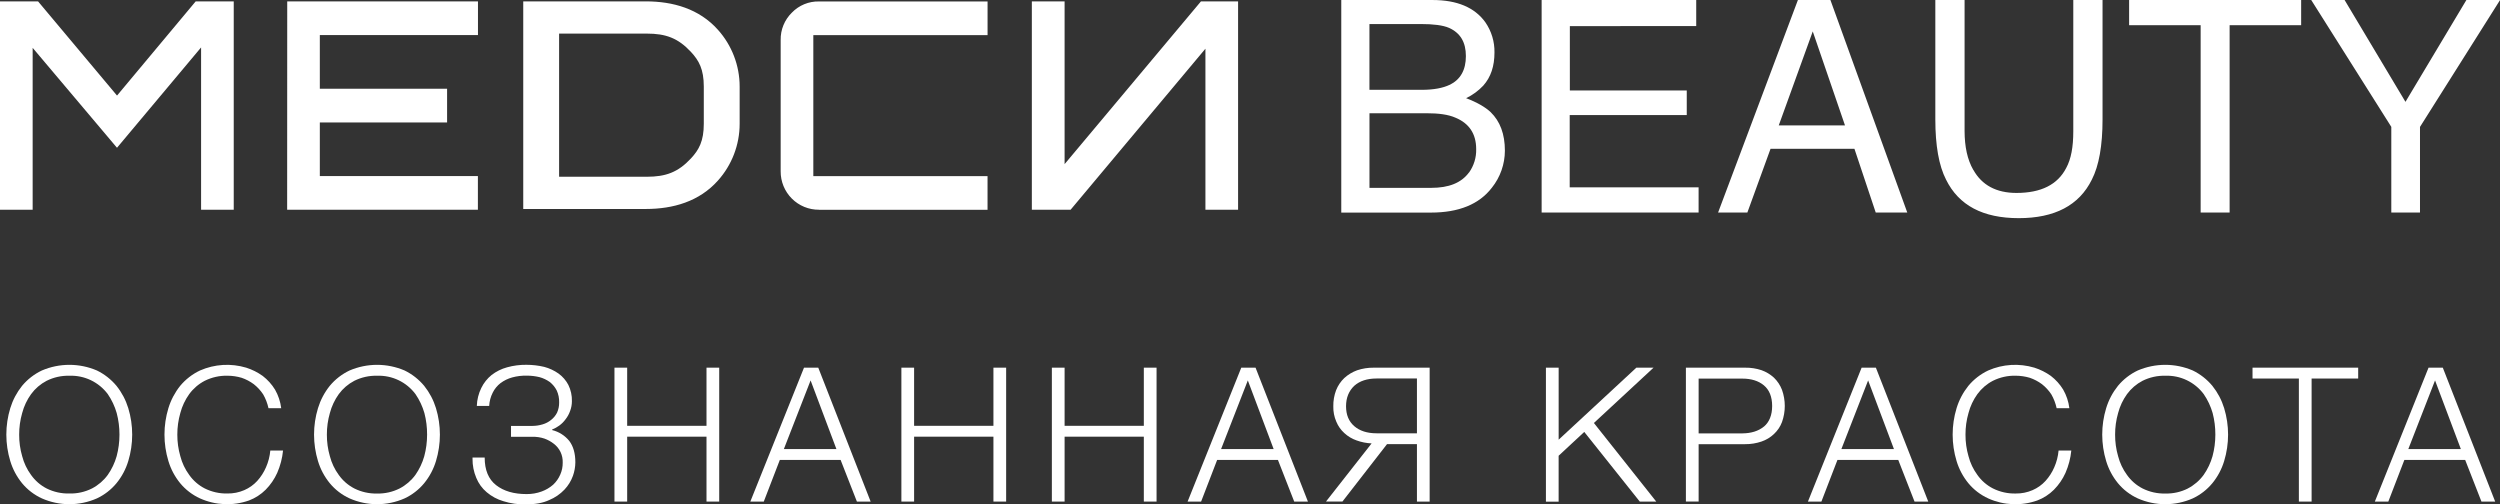
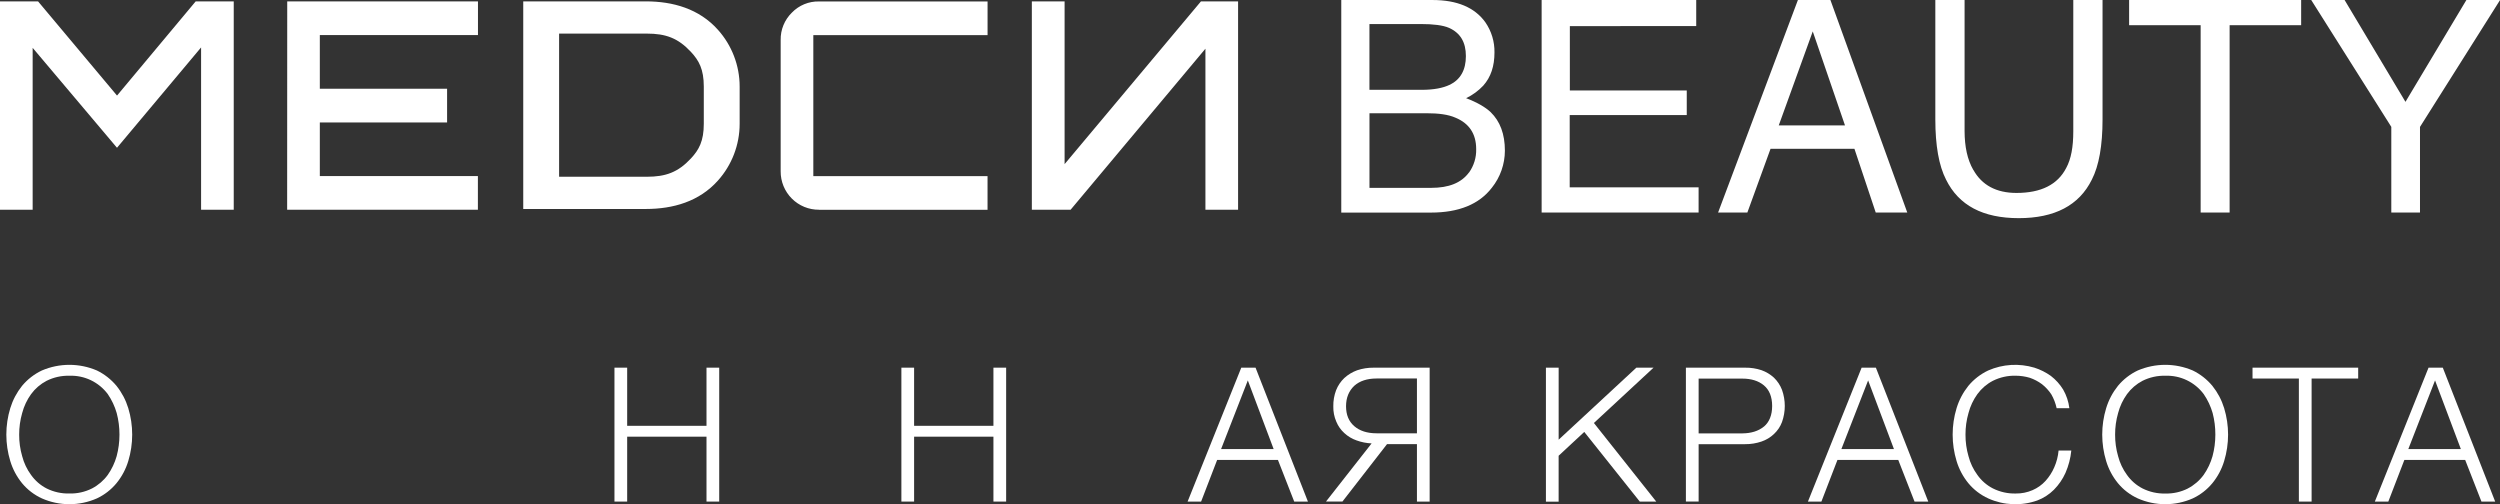
<svg xmlns="http://www.w3.org/2000/svg" width="228" height="46" viewBox="0 0 228 46" fill="none">
  <rect x="0" y="0" width="228" height="46" fill="#333333" stroke="none" />
  <g clip-path="url(#clip0_209_3090)">
    <path d="M135.461 2.027C136.021 2.836 136.314 3.801 136.296 4.785C136.296 6.027 135.971 7.028 135.272 7.812C134.825 8.286 134.295 8.673 133.708 8.954C134.706 9.332 135.461 9.769 135.945 10.225C136.808 11.063 137.246 12.225 137.246 13.738C137.244 14.966 136.826 16.158 136.061 17.117C134.901 18.631 133.041 19.388 130.507 19.388H122.324V0.001H130.627C132.892 0.001 134.485 0.676 135.461 2.027ZM132.225 7.733C133.201 7.244 133.689 6.381 133.689 5.111C133.689 3.842 133.178 3.002 132.152 2.542C131.586 2.299 130.725 2.192 129.564 2.192H124.893V8.192H129.665C130.762 8.191 131.598 8.028 132.217 7.731L132.225 7.733ZM133.978 15.733C134.42 15.111 134.649 14.361 134.628 13.598C134.628 12.193 133.978 11.247 132.741 10.734C132.068 10.435 131.177 10.328 130.099 10.328H124.896V17.132H130.53C132.136 17.132 133.269 16.679 133.97 15.732L133.978 15.733ZM143.17 2.381V8.249H153.832V10.492H143.157V17.083H154.912V19.381H140.597V0.001H154.695V2.379L143.17 2.381ZM171.066 19.381L169.124 13.57H161.473L159.36 19.381H156.69L163.969 0.001H166.934L173.943 19.381H171.066ZM168.263 11.435L165.323 2.865L162.223 11.435H168.263ZM179.968 15.489C180.75 16.894 182.071 17.596 183.904 17.596C186.142 17.596 187.651 16.84 188.434 15.327C188.892 14.489 189.084 13.381 189.084 11.974V0.001H191.752V10.893C191.752 13.272 191.427 15.111 190.777 16.38C189.618 18.733 187.38 19.895 184.111 19.895C180.841 19.895 178.639 18.733 177.478 16.38C176.827 15.111 176.502 13.272 176.502 10.893V0.001H179.17V11.974C179.178 13.383 179.421 14.543 179.96 15.489H179.968ZM203.341 19.381H200.699V2.298H194.175V0.001H209.865V2.298H203.341V19.381ZM224.935 0.001H228.007L220.703 11.575V19.381H218.087V11.57L210.781 -0.004H213.824L219.378 9.288L224.935 0.001Z" fill="white" />
    <path fill-rule="evenodd" clip-rule="evenodd" d="M74.696 19.127C74.235 19.131 73.778 19.043 73.352 18.868C72.926 18.693 72.539 18.435 72.213 18.108C71.887 17.782 71.63 17.394 71.455 16.966C71.281 16.539 71.193 16.081 71.197 15.619V3.648C71.188 3.184 71.274 2.724 71.449 2.296C71.625 1.867 71.886 1.479 72.216 1.155C72.537 0.822 72.923 0.559 73.35 0.383C73.777 0.207 74.236 0.122 74.697 0.133H90.066V3.204H74.175V16.064H90.064V19.135H74.696V19.127ZM26.188 19.127H43.584V16.056H29.168V11.166H40.775V8.09H29.168V3.199H43.591V0.125H26.195L26.188 19.127ZM0 19.127H2.978V4.363L10.67 13.477L18.339 4.326V19.127H21.317V0.125H17.848L10.673 8.716L3.471 0.125H0V19.127ZM50.99 3.064H58.986C60.714 3.064 61.84 3.468 63.024 4.745C63.748 5.526 64.186 6.321 64.186 7.892V11.291C64.186 12.863 63.748 13.658 63.024 14.439C61.84 15.715 60.714 16.12 58.986 16.12H50.99V3.064ZM67.456 7.892C67.456 5.981 66.75 4.138 65.476 2.717C63.767 0.803 61.388 0.125 58.893 0.125H47.72V19.059H58.893C61.388 19.059 63.77 18.381 65.476 16.467C66.75 15.046 67.456 13.202 67.456 11.291V7.892ZM94.104 0.125V19.127H97.64L109.935 4.442V19.127H112.913V0.125H109.528L97.091 14.969V0.125H94.104Z" fill="white" />
    <path d="M3.82 45.454C3.121 45.135 2.503 44.661 2.012 44.068C1.525 43.472 1.16 42.786 0.937 42.048C0.458 40.476 0.458 38.797 0.937 37.225C1.164 36.484 1.529 35.793 2.012 35.189C2.506 34.596 3.123 34.117 3.82 33.787C4.613 33.448 5.466 33.273 6.328 33.273C7.19 33.273 8.043 33.448 8.836 33.787C9.524 34.122 10.133 34.6 10.624 35.189C11.107 35.793 11.472 36.484 11.699 37.225C12.175 38.797 12.175 40.476 11.699 42.048C11.476 42.786 11.111 43.472 10.624 44.068C10.137 44.657 9.526 45.13 8.836 45.454C8.045 45.803 7.191 45.983 6.328 45.983C5.464 45.983 4.61 45.803 3.82 45.454ZM8.392 44.546C8.958 44.251 9.448 43.83 9.826 43.315C10.191 42.794 10.466 42.216 10.639 41.603C10.81 40.962 10.896 40.301 10.895 39.637C10.897 38.974 10.812 38.313 10.643 37.672C10.467 37.056 10.192 36.472 9.831 35.944C9.426 35.402 8.896 34.967 8.287 34.675C7.678 34.383 7.008 34.243 6.333 34.268C5.612 34.248 4.897 34.407 4.251 34.729C3.692 35.02 3.208 35.436 2.835 35.944C2.46 36.465 2.185 37.05 2.022 37.672C1.838 38.311 1.746 38.974 1.749 39.639C1.744 40.304 1.836 40.966 2.022 41.605C2.181 42.222 2.457 42.804 2.835 43.317C3.202 43.834 3.687 44.257 4.251 44.547C4.896 44.868 5.609 45.026 6.329 45.007C7.044 45.026 7.753 44.868 8.392 44.546Z" fill="white" />
-     <path d="M18.242 45.454C17.542 45.135 16.923 44.661 16.432 44.068C15.945 43.472 15.58 42.786 15.358 42.048C14.881 40.476 14.881 38.797 15.358 37.225C15.584 36.484 15.949 35.794 16.432 35.189C16.927 34.596 17.544 34.117 18.242 33.787C19.572 33.205 21.064 33.115 22.454 33.531C22.991 33.702 23.498 33.955 23.956 34.283C24.404 34.627 24.786 35.05 25.081 35.531C25.38 36.053 25.572 36.628 25.646 37.225H24.485C24.389 36.781 24.224 36.354 23.997 35.96C23.764 35.608 23.475 35.296 23.144 35.036C22.806 34.786 22.432 34.589 22.035 34.454C21.619 34.331 21.189 34.268 20.755 34.266C20.034 34.247 19.32 34.406 18.674 34.728C18.115 35.018 17.631 35.433 17.258 35.942C16.883 36.463 16.608 37.049 16.445 37.67C16.262 38.31 16.17 38.972 16.172 39.638C16.169 40.303 16.261 40.965 16.445 41.603C16.604 42.221 16.88 42.802 17.258 43.315C17.624 43.834 18.11 44.256 18.674 44.546C19.317 44.866 20.028 45.025 20.745 45.007C21.274 45.014 21.797 44.909 22.282 44.699C22.729 44.506 23.13 44.22 23.459 43.861C23.793 43.492 24.064 43.07 24.261 42.612C24.473 42.13 24.605 41.615 24.652 41.09H25.813C25.744 41.792 25.565 42.478 25.283 43.124C25.026 43.697 24.668 44.219 24.226 44.665C23.795 45.095 23.277 45.428 22.708 45.643C21.25 46.156 19.651 46.088 18.242 45.454Z" fill="white" />
-     <path d="M31.882 45.454C31.183 45.135 30.565 44.661 30.075 44.068C29.588 43.472 29.222 42.786 29 42.048C28.521 40.476 28.521 38.797 29 37.225C29.227 36.484 29.591 35.793 30.075 35.189C30.568 34.595 31.185 34.117 31.882 33.787C32.675 33.448 33.528 33.273 34.39 33.273C35.252 33.273 36.105 33.448 36.898 33.787C37.586 34.122 38.196 34.6 38.686 35.189C39.17 35.793 39.534 36.484 39.761 37.225C40.238 38.797 40.238 40.476 39.761 42.048C39.538 42.786 39.173 43.472 38.686 44.068C38.2 44.657 37.589 45.13 36.898 45.454C36.108 45.803 35.254 45.983 34.39 45.983C33.527 45.983 32.673 45.803 31.882 45.454ZM36.448 44.546C37.014 44.251 37.504 43.83 37.882 43.315C38.247 42.794 38.522 42.216 38.694 41.603C38.866 40.962 38.952 40.301 38.951 39.637C38.955 38.974 38.872 38.313 38.706 37.672C38.529 37.056 38.255 36.472 37.893 35.944C37.488 35.402 36.958 34.966 36.349 34.675C35.74 34.383 35.069 34.243 34.394 34.268C33.673 34.249 32.959 34.407 32.313 34.729C31.755 35.02 31.27 35.436 30.897 35.944C30.523 36.465 30.247 37.05 30.084 37.672C29.9 38.311 29.808 38.974 29.811 39.639C29.807 40.304 29.899 40.966 30.084 41.605C30.243 42.222 30.519 42.804 30.897 43.317C31.264 43.834 31.75 44.257 32.313 44.547C32.959 44.87 33.673 45.029 34.394 45.01C35.106 45.027 35.812 44.867 36.448 44.546Z" fill="white" />
-     <path d="M45.908 45.709C45.351 45.547 44.834 45.269 44.39 44.894C43.969 44.541 43.641 44.088 43.435 43.577C43.203 43.026 43.086 42.432 43.094 41.833V41.73H44.203C44.203 42.86 44.544 43.698 45.243 44.245C45.943 44.793 46.869 45.06 48.023 45.06C48.495 45.065 48.963 44.984 49.406 44.821C49.787 44.682 50.14 44.474 50.446 44.206C50.724 43.947 50.946 43.632 51.096 43.282C51.249 42.938 51.325 42.564 51.319 42.187C51.331 41.858 51.264 41.531 51.125 41.234C50.985 40.936 50.776 40.677 50.516 40.477C50.254 40.271 49.96 40.109 49.646 39.997C49.294 39.882 48.925 39.827 48.555 39.834H46.604V38.843H48.555C48.867 38.842 49.177 38.796 49.475 38.706C49.763 38.625 50.03 38.485 50.261 38.296C50.49 38.117 50.677 37.889 50.807 37.629C50.935 37.338 50.999 37.023 50.994 36.705C51.006 36.327 50.931 35.952 50.773 35.609C50.62 35.31 50.405 35.048 50.142 34.84C49.857 34.638 49.539 34.487 49.202 34.395C48.822 34.304 48.433 34.258 48.043 34.258C47.594 34.249 47.145 34.304 46.712 34.421C46.331 34.526 45.973 34.7 45.655 34.934C45.353 35.167 45.108 35.465 44.938 35.806C44.746 36.184 44.636 36.598 44.613 37.021H43.486C43.504 36.451 43.644 35.891 43.896 35.379C44.119 34.922 44.439 34.52 44.834 34.199C45.255 33.875 45.736 33.636 46.25 33.498C46.822 33.34 47.414 33.263 48.007 33.27C48.555 33.27 49.1 33.333 49.633 33.459C50.104 33.584 50.549 33.792 50.947 34.074C51.316 34.344 51.619 34.695 51.833 35.101C52.06 35.563 52.172 36.074 52.158 36.589C52.158 36.893 52.103 37.195 51.995 37.479C51.9 37.75 51.762 38.004 51.586 38.23C51.424 38.454 51.229 38.65 51.007 38.812C50.806 38.958 50.587 39.079 50.356 39.171V39.223C50.966 39.372 51.511 39.715 51.909 40.201C52.285 40.69 52.472 41.342 52.472 42.169C52.467 42.589 52.392 43.004 52.251 43.4C52.083 43.864 51.822 44.289 51.483 44.648C51.089 45.063 50.612 45.39 50.083 45.607C49.503 45.88 48.783 45.999 47.934 45.999C47.248 46.015 46.563 45.916 45.908 45.709Z" fill="white" />
    <path d="M64.433 38.834V33.531H65.592V45.744H64.433V39.825H57.198V45.744H56.039V33.531H57.198V38.834H64.433Z" fill="white" />
-     <path d="M78.149 45.744L76.664 41.946H71.12L69.657 45.744H68.43L73.325 33.531H74.626L79.402 45.744H78.149ZM76.281 40.955L73.927 34.694L71.488 40.955H76.281Z" fill="white" />
    <path d="M90.601 38.834V33.531H91.76V45.744H90.601V39.825H83.366V45.744H82.207V33.531H83.366V38.834H90.601Z" fill="white" />
-     <path d="M104.317 38.834V33.531H105.478V45.744H104.317V39.825H97.091V45.744H95.93V33.531H97.091V38.834H104.317Z" fill="white" />
    <path d="M118.032 45.744L116.548 41.946H111.004L109.541 45.744H108.309L113.205 33.531H114.506L119.283 45.744H118.032ZM116.156 40.955L113.802 34.694L111.363 40.955H116.156Z" fill="white" />
    <path d="M123.713 40.164C123.302 40.021 122.924 39.794 122.604 39.498C122.284 39.21 122.033 38.853 121.871 38.455C121.678 38.013 121.585 37.533 121.598 37.051C121.59 36.55 121.677 36.052 121.853 35.584C122.021 35.163 122.277 34.784 122.604 34.472C122.942 34.166 123.337 33.927 123.765 33.771C124.254 33.607 124.768 33.526 125.284 33.532H130.384V45.744H129.225V40.507H126.495L122.43 45.741H120.93L125.092 40.438C124.621 40.419 124.156 40.326 123.713 40.164ZM123.508 35.186C123.02 35.649 122.759 36.265 122.759 37.051C122.759 37.837 123.014 38.437 123.508 38.865C124.002 39.294 124.685 39.517 125.539 39.517H129.225V34.519H125.542C124.685 34.519 124.004 34.743 123.508 35.186Z" fill="white" />
    <path d="M149.236 33.531H150.805L145.363 38.576L151.054 45.749H149.551L144.485 39.392L142.147 41.564V45.755H140.988V33.531H142.149V40.099L149.236 33.531Z" fill="white" />
    <path d="M160.647 33.76C161.069 33.91 161.455 34.142 161.785 34.444C162.107 34.757 162.358 35.137 162.519 35.556C162.857 36.505 162.857 37.542 162.519 38.49C162.362 38.907 162.111 39.281 161.785 39.584C161.46 39.892 161.071 40.126 160.647 40.269C160.169 40.431 159.668 40.512 159.163 40.508H154.915V45.743H153.754V33.532H159.163C159.667 33.525 160.169 33.602 160.647 33.76ZM160.868 38.909C161.356 38.499 161.62 37.864 161.62 37.027C161.62 36.189 161.363 35.559 160.868 35.145C160.374 34.731 159.708 34.529 158.906 34.529H154.915V39.524H158.906C159.708 39.517 160.374 39.312 160.868 38.903V38.909Z" fill="white" />
    <path d="M174.605 45.744L173.121 41.946H167.575L166.112 45.744H164.883L169.78 33.531H171.08L175.857 45.744H174.605ZM172.727 40.955L170.373 34.694L167.934 40.955H172.727Z" fill="white" />
    <path d="M181.324 45.453C180.624 45.135 180.005 44.661 179.514 44.068C179.027 43.472 178.662 42.786 178.44 42.048C177.963 40.476 177.963 38.797 178.44 37.225C178.666 36.484 179.031 35.793 179.514 35.189C180.009 34.595 180.626 34.117 181.324 33.787C182.653 33.205 184.145 33.115 185.535 33.531C186.071 33.701 186.578 33.955 187.037 34.282C187.485 34.626 187.866 35.049 188.162 35.531C188.461 36.052 188.652 36.628 188.726 37.225H187.565C187.469 36.78 187.305 36.353 187.078 35.96C186.844 35.608 186.556 35.296 186.224 35.035C185.886 34.786 185.512 34.589 185.115 34.453C184.7 34.331 184.269 34.267 183.836 34.266C183.115 34.247 182.4 34.405 181.755 34.727C181.196 35.017 180.711 35.433 180.339 35.942C179.964 36.462 179.688 37.048 179.526 37.67C179.342 38.309 179.25 38.972 179.253 39.637C179.249 40.302 179.341 40.964 179.526 41.603C179.684 42.221 179.96 42.802 180.339 43.315C180.705 43.834 181.191 44.256 181.755 44.545C182.4 44.868 183.115 45.027 183.836 45.008C184.364 45.016 184.887 44.911 185.372 44.7C185.819 44.507 186.22 44.222 186.549 43.862C186.883 43.493 187.154 43.072 187.351 42.614C187.563 42.131 187.695 41.617 187.742 41.091H188.903C188.834 41.793 188.655 42.48 188.373 43.126C188.116 43.699 187.758 44.22 187.317 44.666C186.885 45.096 186.368 45.43 185.798 45.644C184.339 46.159 182.739 46.092 181.329 45.457L181.324 45.453Z" fill="white" />
    <path d="M194.964 45.454C194.265 45.135 193.647 44.661 193.157 44.068C192.669 43.472 192.304 42.786 192.082 42.048C191.603 40.476 191.603 38.797 192.082 37.225C192.308 36.484 192.673 35.793 193.157 35.189C193.65 34.595 194.267 34.117 194.964 33.787C195.757 33.448 196.61 33.273 197.472 33.273C198.334 33.273 199.187 33.448 199.98 33.787C200.668 34.122 201.278 34.6 201.768 35.189C202.252 35.793 202.616 36.484 202.843 37.225C203.32 38.797 203.32 40.476 202.843 42.048C202.621 42.786 202.255 43.472 201.768 44.068C201.281 44.657 200.671 45.13 199.98 45.454C199.19 45.803 198.336 45.983 197.472 45.983C196.609 45.983 195.755 45.803 194.964 45.454ZM199.536 44.546C200.102 44.251 200.593 43.83 200.97 43.315C201.335 42.794 201.61 42.216 201.783 41.603C201.954 40.962 202.041 40.301 202.04 39.637C202.043 38.974 201.96 38.313 201.793 37.672C201.616 37.056 201.342 36.472 200.98 35.944C200.575 35.402 200.045 34.966 199.436 34.675C198.827 34.383 198.156 34.243 197.481 34.268C196.76 34.249 196.046 34.407 195.4 34.729C194.842 35.02 194.357 35.435 193.984 35.944C193.609 36.464 193.333 37.05 193.171 37.672C192.987 38.311 192.895 38.974 192.898 39.639C192.894 40.304 192.986 40.966 193.171 41.605C193.33 42.223 193.606 42.804 193.984 43.317C194.351 43.835 194.836 44.257 195.4 44.547C196.046 44.87 196.76 45.029 197.481 45.01C198.196 45.028 198.904 44.869 199.543 44.546H199.536Z" fill="white" />
    <path d="M215.066 33.531V34.522H210.818V45.744H209.657V34.522H205.43V33.531H215.066Z" fill="white" />
    <path d="M226.308 45.744L224.824 41.946H219.278L217.815 45.744H216.586L221.483 33.531H222.783L227.56 45.744H226.308ZM224.43 40.955L222.076 34.694L219.638 40.955H224.43Z" fill="white" />
  </g>
  <defs>
    <clipPath id="clip0_209_3090">
      <rect width="228" height="46" fill="white" />
    </clipPath>
  </defs>
</svg>